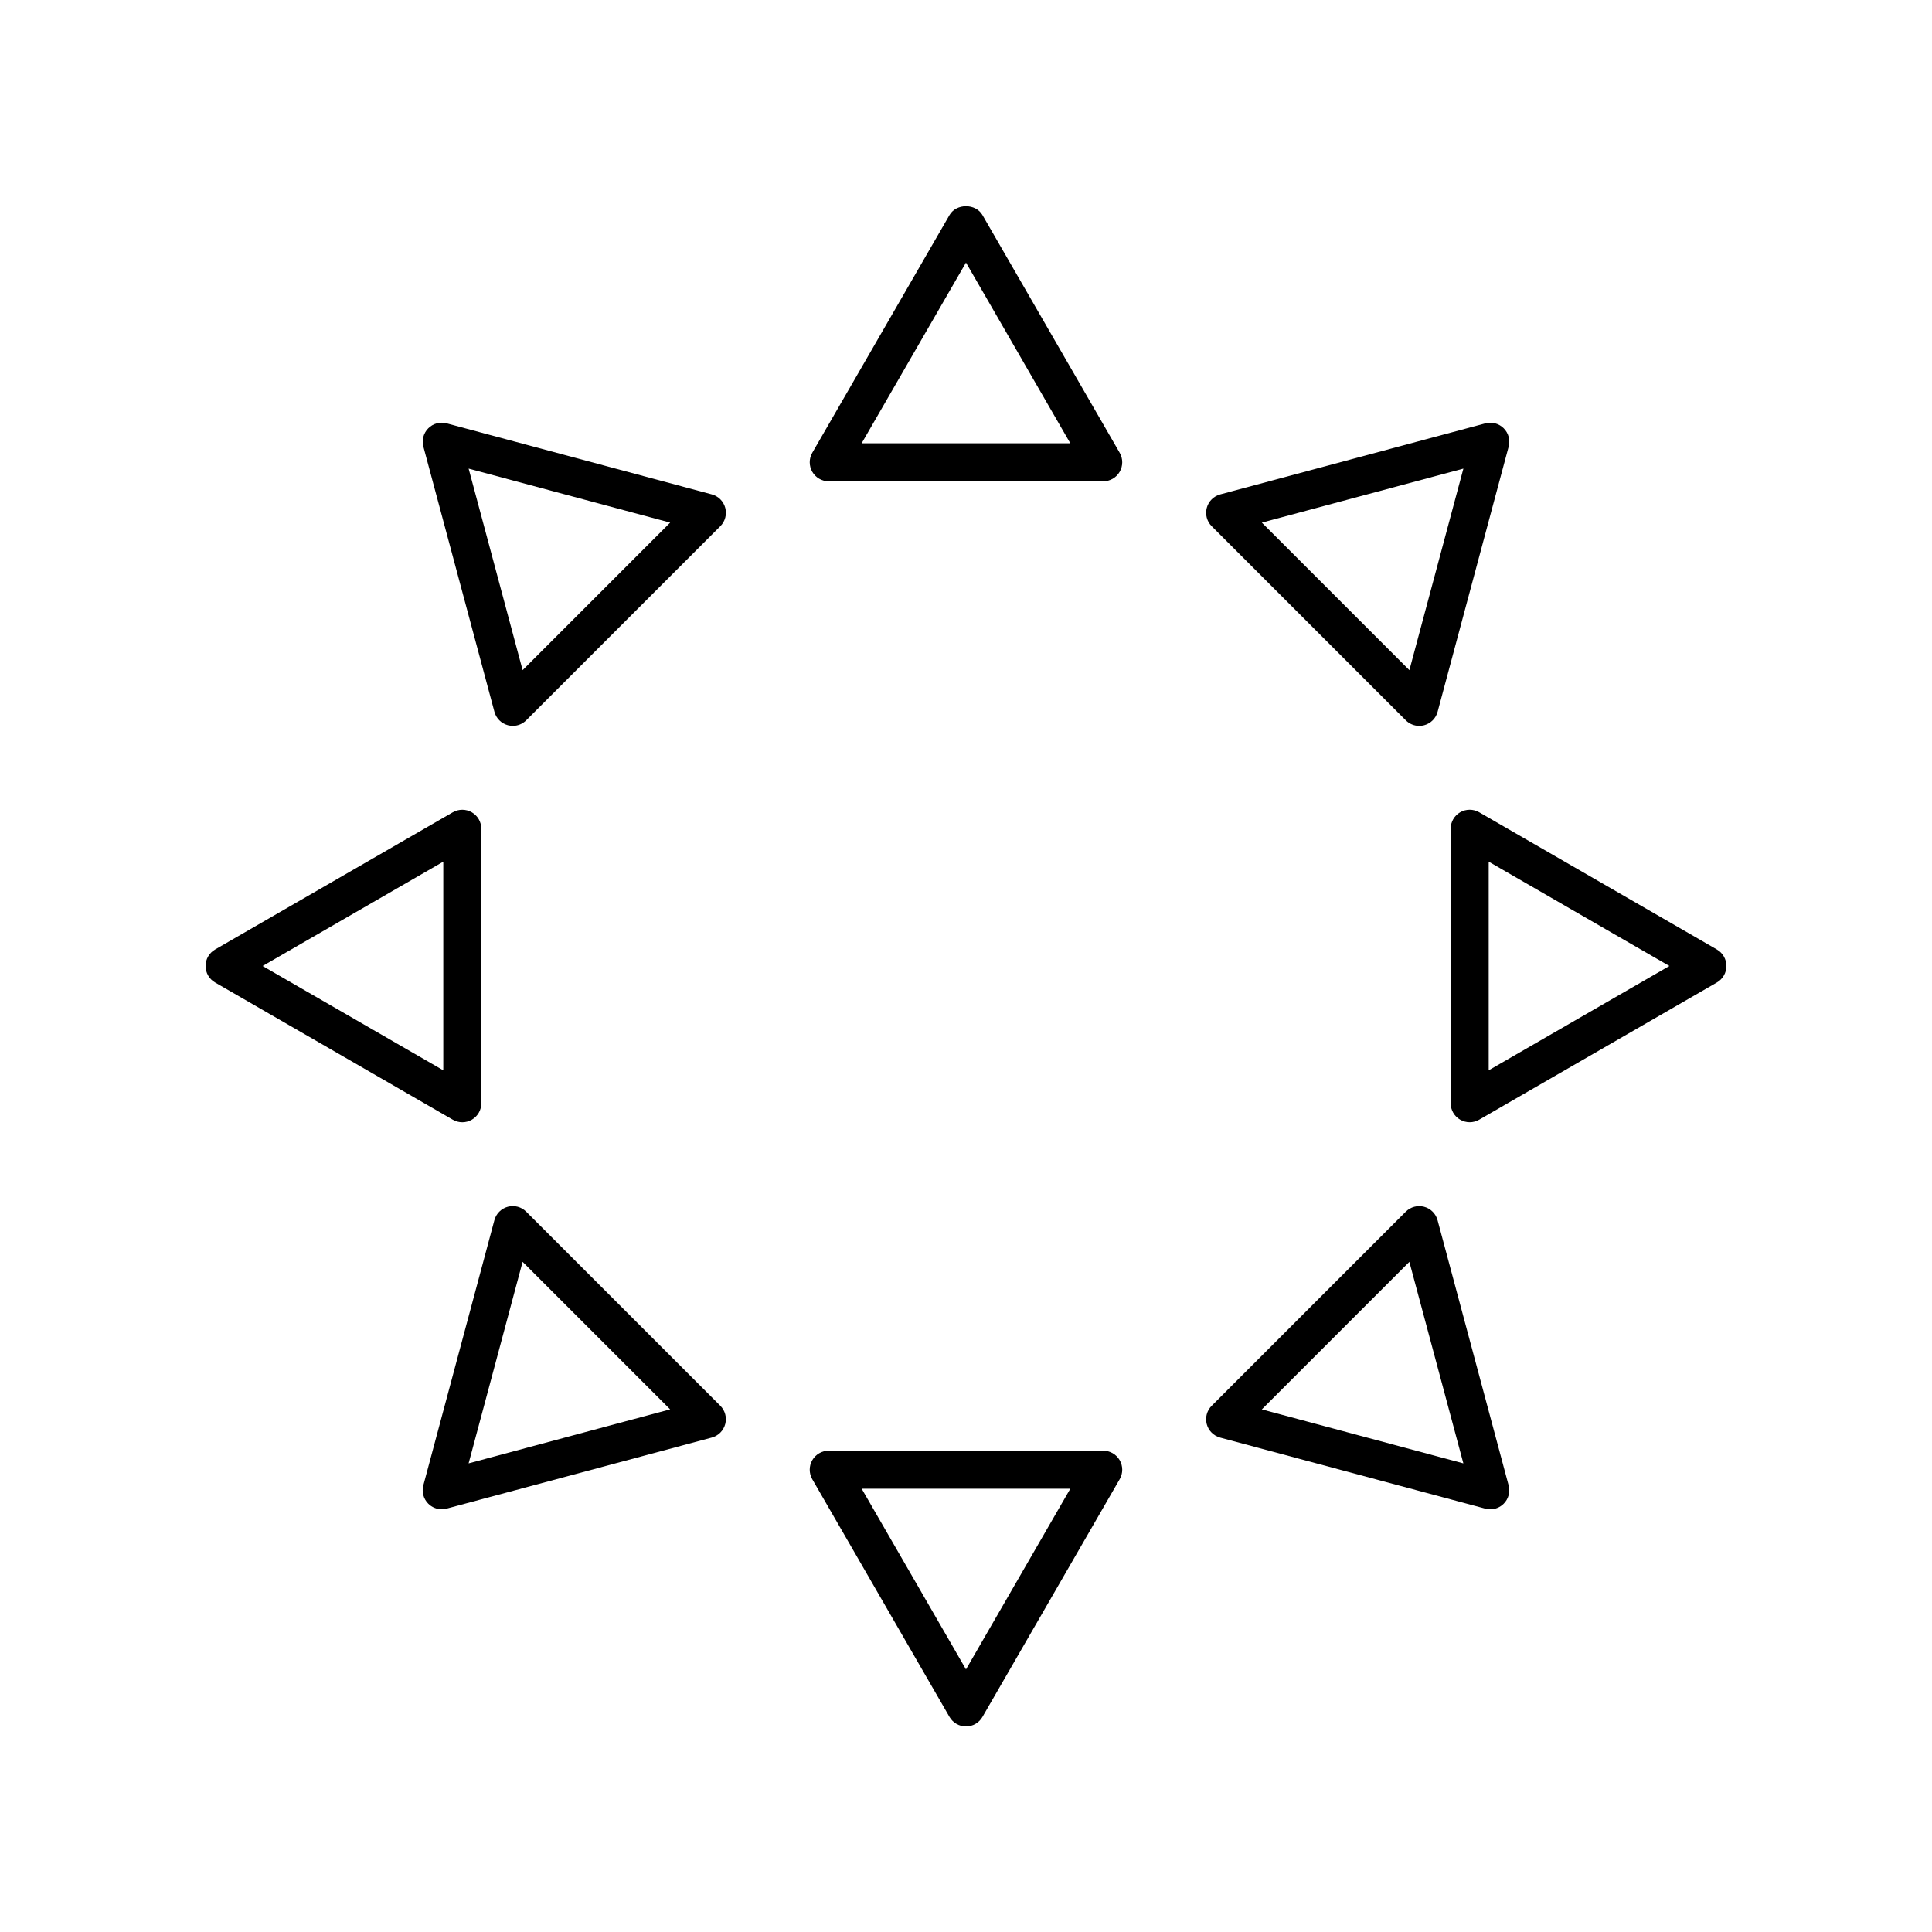
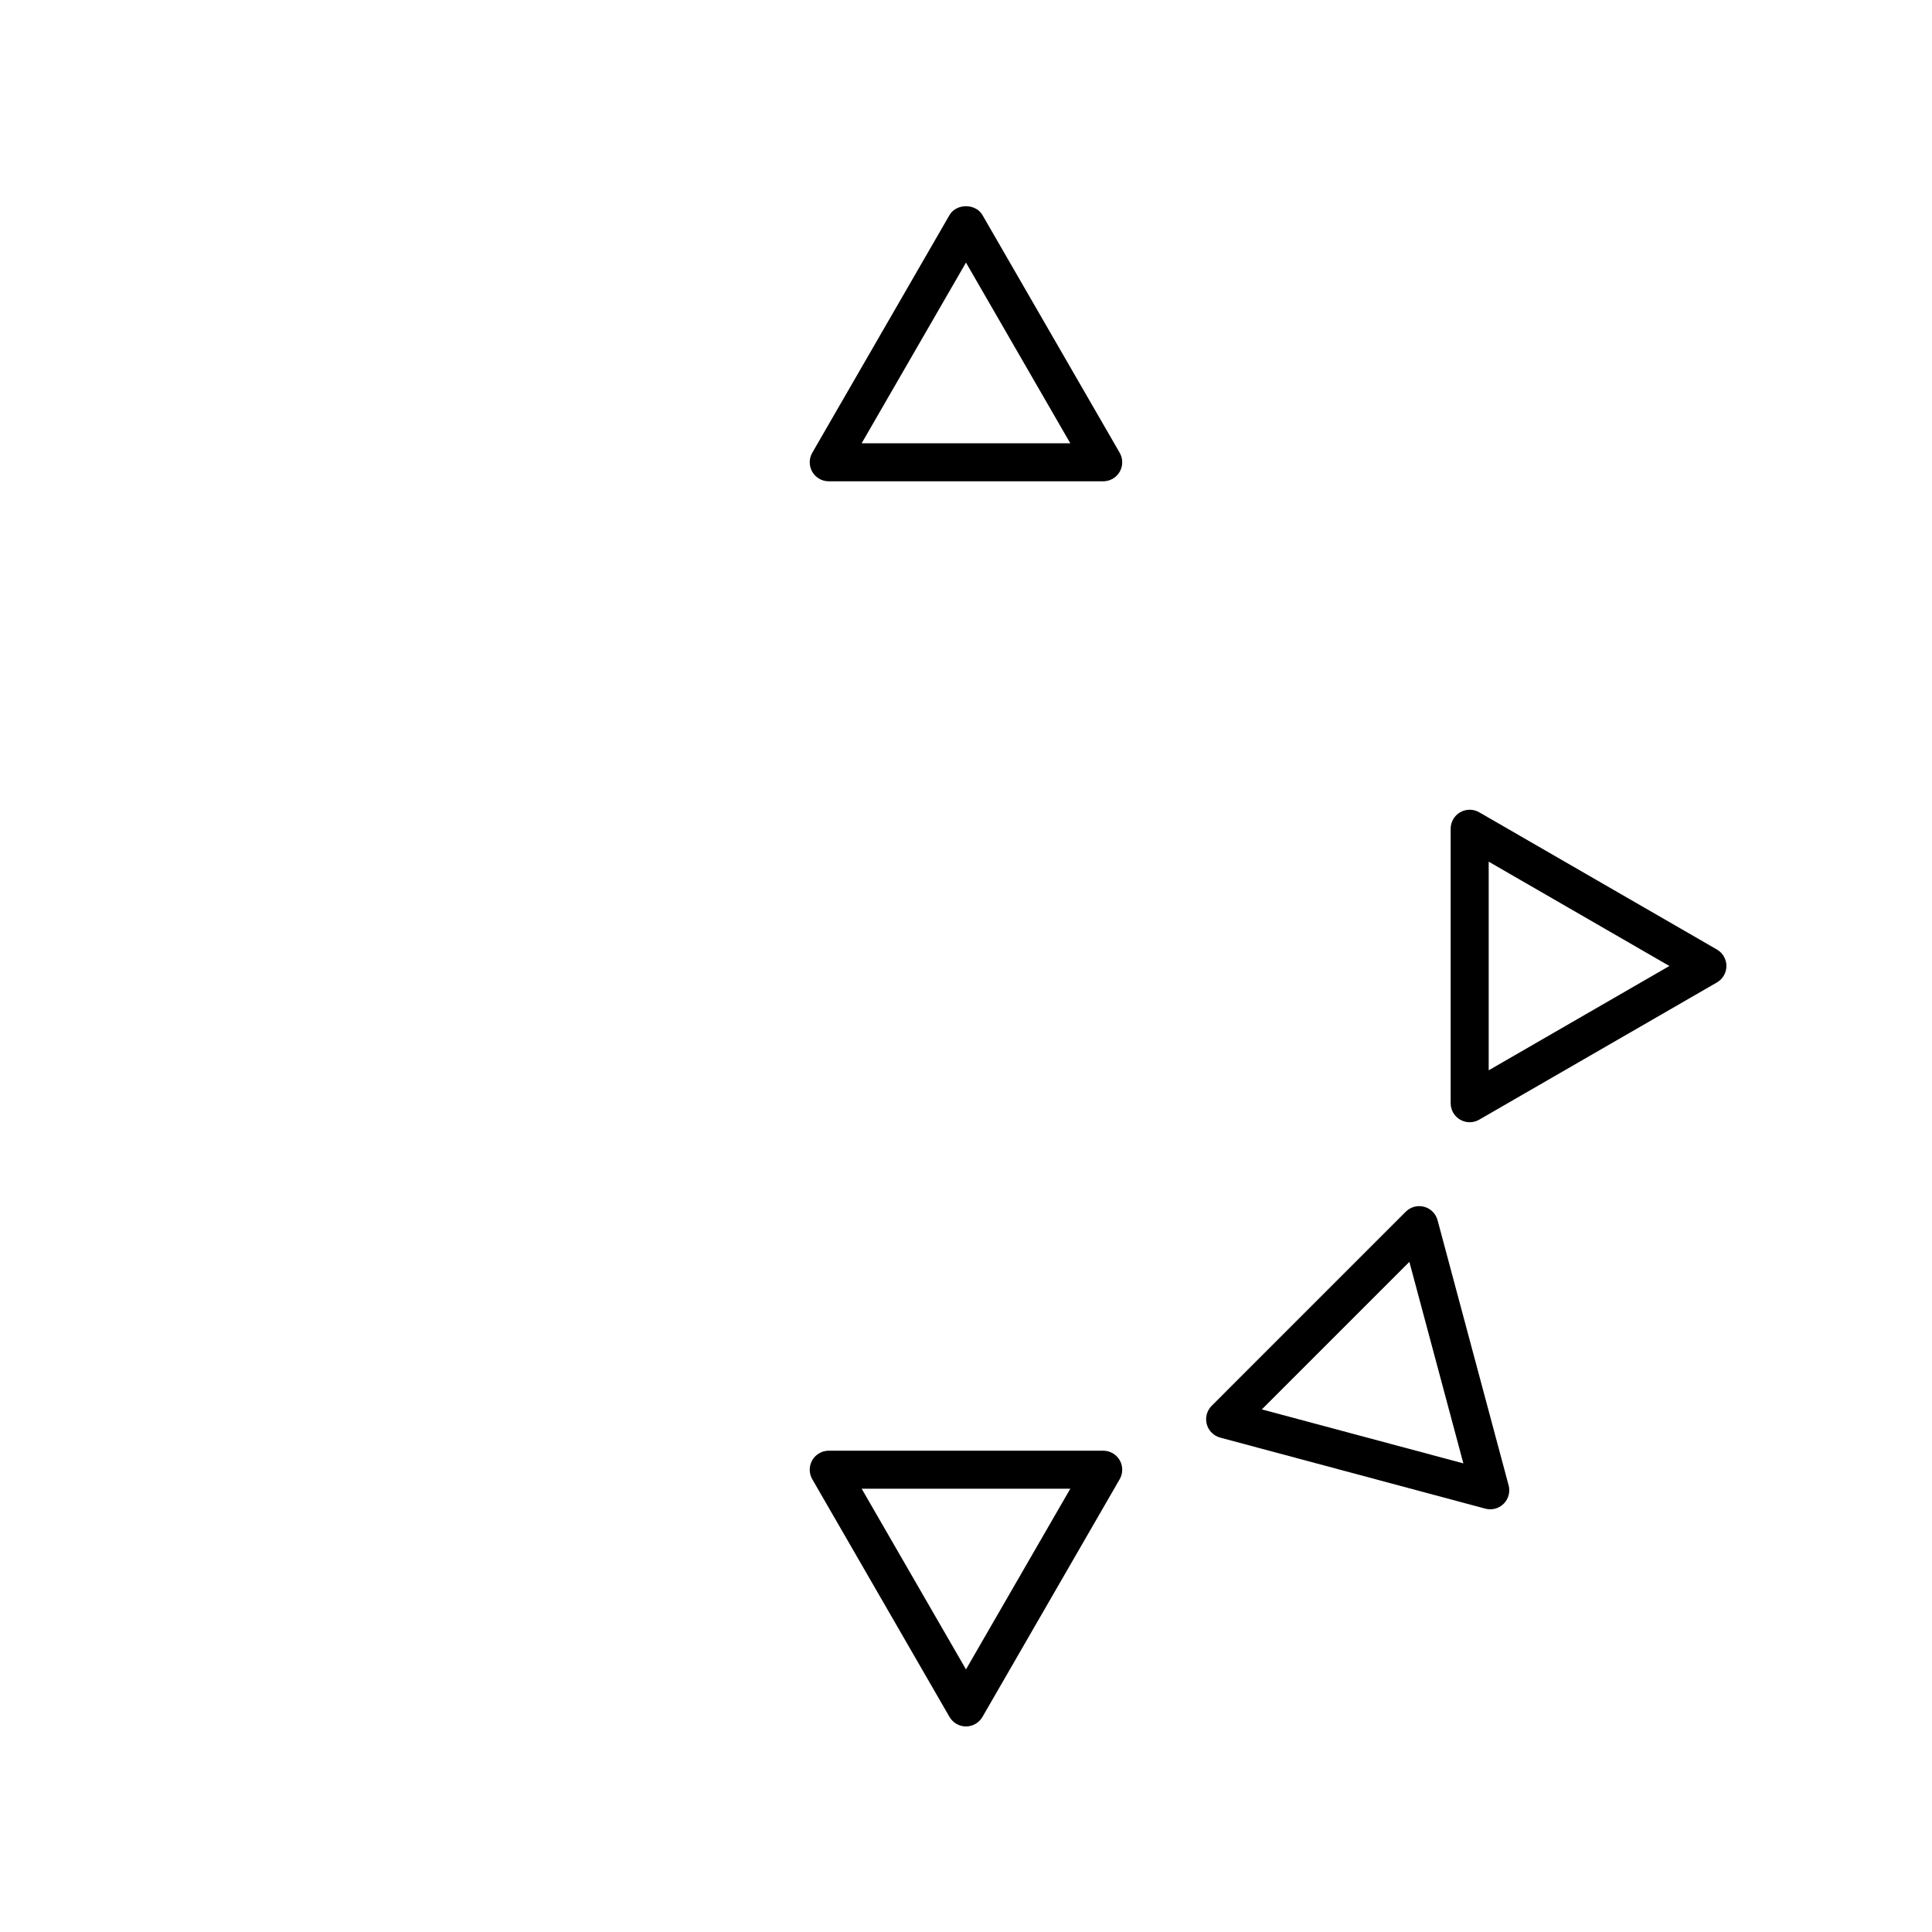
<svg xmlns="http://www.w3.org/2000/svg" fill="#000000" width="800px" height="800px" version="1.1" viewBox="144 144 512 512">
  <g>
    <path d="m440.73 263.99-36.371-63c-1.801-3.121-6.926-3.121-8.727 0l-36.371 63c-0.898 1.559-0.898 3.477 0 5.039 0.898 1.559 2.562 2.519 4.363 2.519h72.742c1.801 0 3.465-0.961 4.363-2.519 0.898-1.562 0.898-3.481 0-5.039zm-68.383-2.519 27.648-47.883 27.645 47.883z" />
-     <path d="m278.59 336.19c0.43 0.117 0.867 0.172 1.305 0.172 1.32 0 2.606-0.52 3.562-1.477l51.438-51.438c1.273-1.273 1.77-3.125 1.305-4.867-0.465-1.738-1.824-3.098-3.562-3.562l-70.266-18.828c-1.734-0.469-3.594 0.031-4.867 1.305-1.273 1.273-1.77 3.125-1.305 4.867l18.828 70.266c0.465 1.742 1.82 3.098 3.562 3.562zm43.008-53.695-39.098 39.098-14.309-53.406z" />
-     <path d="m198.48 400c0 1.801 0.961 3.465 2.519 4.363l63 36.371c0.781 0.449 1.648 0.676 2.519 0.676s1.738-0.223 2.519-0.676c1.559-0.898 2.519-2.562 2.519-4.363l-0.004-72.742c0-1.801-0.961-3.465-2.519-4.363s-3.477-0.898-5.039 0l-63 36.367c-1.559 0.902-2.516 2.566-2.516 4.367zm62.996-27.648v55.293l-47.883-27.645z" />
-     <path d="m336.19 521.41c0.469-1.738-0.031-3.594-1.305-4.867l-51.438-51.438c-1.273-1.273-3.125-1.77-4.867-1.305-1.738 0.465-3.098 1.824-3.562 3.562l-18.828 70.266c-0.469 1.738 0.031 3.594 1.305 4.867 0.957 0.957 2.242 1.477 3.562 1.477 0.434 0 0.875-0.055 1.305-0.172l70.266-18.828c1.742-0.469 3.098-1.824 3.562-3.562zm-68.004 10.398 14.309-53.41 39.098 39.098z" />
    <path d="m440.73 530.97c-0.898-1.559-2.562-2.519-4.363-2.519h-72.742c-1.801 0-3.465 0.961-4.363 2.519s-0.898 3.477 0 5.039l36.367 62.996c0.902 1.559 2.566 2.519 4.367 2.519s3.465-0.961 4.363-2.519l36.371-63c0.898-1.559 0.898-3.477 0-5.035zm-40.734 55.438-27.645-47.883h55.293z" />
    <path d="m524.97 467.37c-0.465-1.738-1.824-3.098-3.562-3.562-1.734-0.469-3.59 0.031-4.867 1.305l-51.434 51.438c-1.273 1.273-1.77 3.125-1.305 4.867 0.465 1.738 1.824 3.098 3.562 3.562l70.266 18.828c0.43 0.117 0.867 0.172 1.305 0.172 1.32 0 2.606-0.52 3.562-1.477 1.273-1.273 1.77-3.125 1.305-4.867zm-46.57 50.133 39.098-39.098 14.309 53.406z" />
    <path d="m599 395.63-63-36.371c-1.559-0.898-3.477-0.898-5.039 0-1.559 0.898-2.519 2.562-2.519 4.363v72.742c0 1.801 0.961 3.465 2.519 4.363 0.781 0.449 1.648 0.676 2.519 0.676s1.738-0.223 2.519-0.676l63-36.367c1.559-0.902 2.519-2.562 2.519-4.363s-0.961-3.465-2.519-4.367zm-60.48 32.012v-55.293l47.883 27.648z" />
-     <path d="m542.5 257.5c-1.273-1.273-3.125-1.77-4.867-1.305l-70.262 18.828c-1.738 0.465-3.098 1.824-3.562 3.562-0.469 1.738 0.031 3.594 1.305 4.867l51.438 51.438c0.957 0.957 2.242 1.477 3.562 1.477 0.434 0 0.875-0.055 1.305-0.172 1.738-0.465 3.098-1.824 3.562-3.562l18.828-70.266c0.465-1.742-0.035-3.594-1.309-4.867zm-24.996 64.094-39.098-39.098 53.406-14.309z" />
  </g>
</svg>